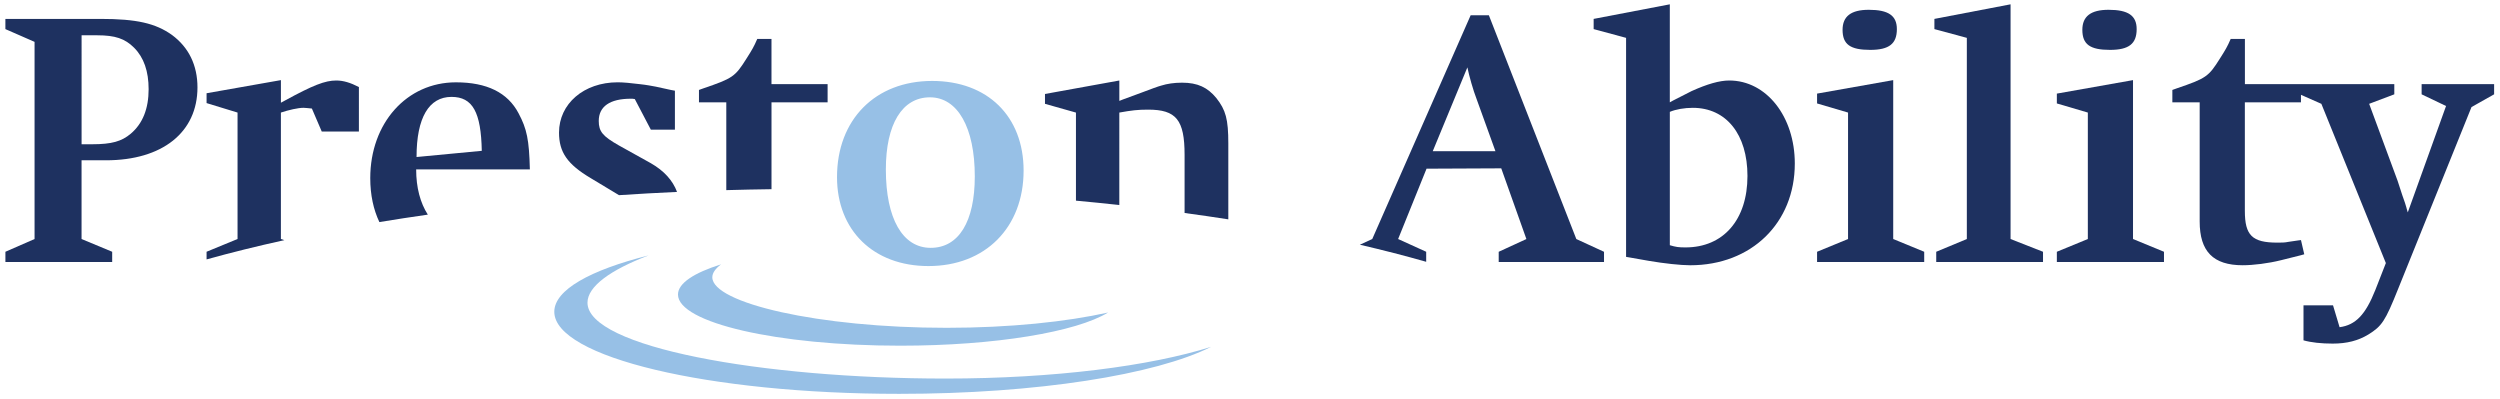
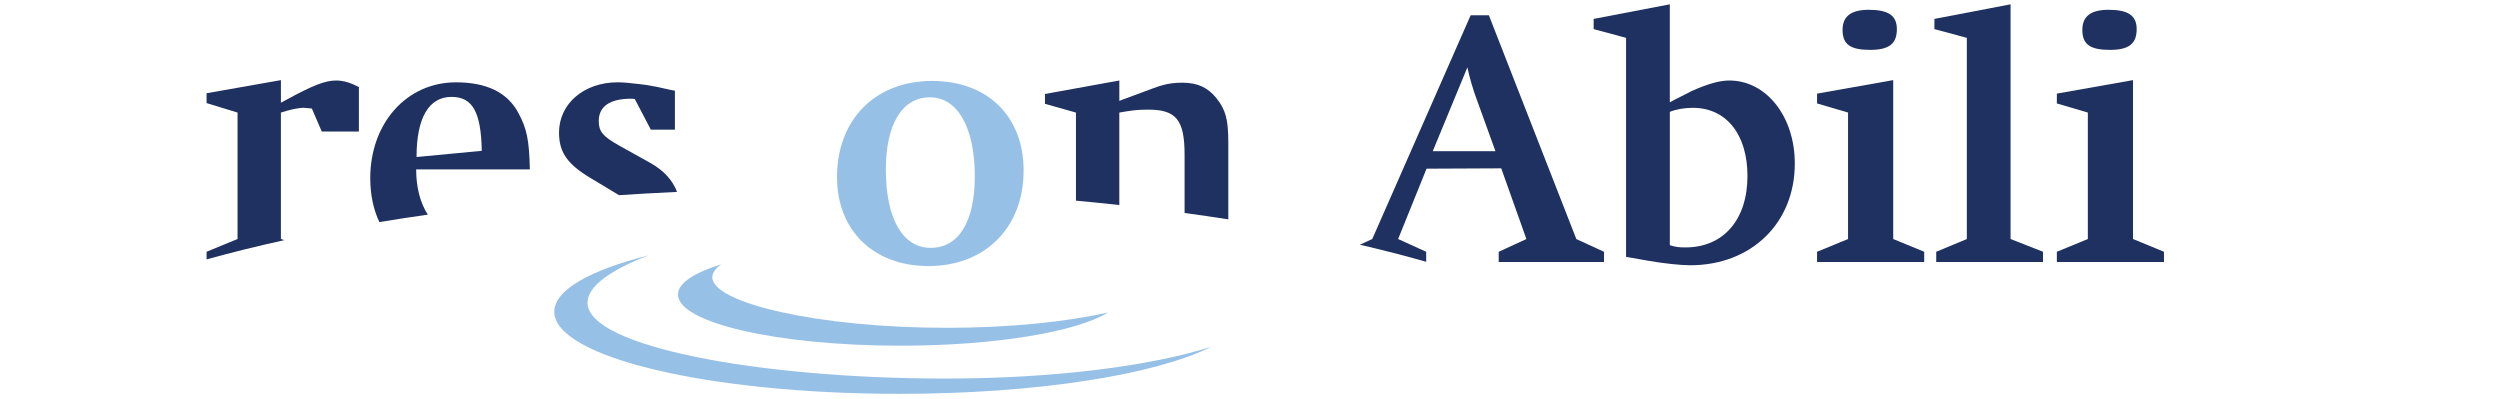
<svg xmlns="http://www.w3.org/2000/svg" id="Layer_1" x="0px" y="0px" viewBox="0 0 1493.16 238.5" style="enable-background:new 0 0 1493.16 238.5;" xml:space="preserve">
  <style type="text/css">	.st0{fill:none;}	.st1{fill:#1E3160;}	.st2{fill:#97C0E6;}</style>
  <g>
    <g>
      <path class="st0" d="M269.68,57.87c-13.49,0-20.89,12.4-20.89,35.91l38.96-3.7C287.31,67.01,282.31,57.87,269.68,57.87z" />
      <path class="st0" d="M685.74,65.48c-6.31,0-9.8,0.44-17.2,1.75v55.22c13.25,1.44,26.25,3.03,38.97,4.76V92.48   C707.51,71.58,702.5,65.48,685.74,65.48z" />
-       <path class="st0" d="M78.1,79.85c7.19-6.09,10.66-15.02,10.66-26.56c0-10.66-2.83-18.93-8.7-24.81c-5.44-5.44-11.32-7.4-21.98-7.4   h-9.37v65.08h6.31C66.78,86.16,72.66,84.43,78.1,79.85z" />
      <path class="st0" d="M881.85,58.96c-1.96-5-4.35-13.49-5.44-18.72L855.73,90.3h37.44L881.85,58.96z" />
      <path class="st0" d="M1011.05,64.4c-5,0-10.01,0.87-13.72,2.4v79.66c3.7,1.09,5.23,1.31,9.37,1.31c22.63,0,37-16.54,37-42.66   C1043.69,80.29,1031.07,64.4,1011.05,64.4z" />
-       <path class="st1" d="M67,150.37l-18.29-7.61V95.74H63.3c33.74,0,54.64-16.76,54.64-43.54c0-13.28-5.23-23.94-15.24-31.33   c-9.79-6.96-21.11-9.58-42.66-9.58H3.22v6.09L20.64,25v117.76l-17.41,7.61v6.1H67V150.37z M48.72,21.08h9.37   c10.66,0,16.54,1.96,21.98,7.4c5.88,5.88,8.7,14.14,8.7,24.81c0,11.54-3.48,20.47-10.66,26.56c-5.44,4.58-11.32,6.31-23.07,6.31   h-6.31V21.08z" />
      <path class="st1" d="M167.77,142.76V67.23c4.58-1.53,10.23-2.84,13.5-2.84c1.09,0,2.83,0.23,5.01,0.44l5.88,13.71h22.2V51.99   c-5.01-2.61-9.36-3.91-13.5-3.91c-6.75,0-13.93,2.83-30.68,11.97l-2.4,1.3V47.85l-44.4,7.84v5.88l18.5,5.66v75.52l-18.5,7.61v4.57   c14.7-4.08,30.18-7.93,46.46-11.5L167.77,142.76z" />
      <path class="st1" d="M248.56,101.18h67.91c-0.44-17.63-1.75-24.16-6.75-33.52c-6.53-12.4-18.93-18.49-37.43-18.49   c-29.38,0-51.15,24.37-51.15,57.24c0,9.97,1.91,18.79,5.45,26.23c9.48-1.56,19.09-3.06,28.93-4.45   C251.02,121.17,248.56,112.08,248.56,101.18z M269.68,57.87c12.63,0,17.63,9.14,18.07,32.21l-38.96,3.7   C248.78,70.27,256.19,57.87,269.68,57.87z" />
      <path class="st1" d="M388.73,97.48l-19.16-10.66c-9.58-5.44-11.96-8.27-11.96-14.58c0-8.7,6.74-13.28,19.15-13.28   c0.86,0,1.3,0,2.39,0.21l9.58,18.29h14.37V54.17l-2.39-0.44l-8.92-1.95c-2.4-0.44-5.66-1.1-9.8-1.53   c-5.01-0.66-10.01-1.09-13.06-1.09c-20.24,0-35.05,12.84-35.05,30.03c0,11.75,5.01,18.93,18.94,27.21l16.89,10.17   c11.43-0.75,22.96-1.42,34.66-1.94C401.78,107.71,396.61,102,388.73,97.48z" />
-       <path class="st1" d="M460.78,61.13h33.52V50.25h-33.52v-27h-8.49c-1.96,4.58-3.26,6.75-6.31,11.54   c-6.96,11.1-8.27,11.97-26.12,18.07l-2.39,0.86v7.4h16.32v52.44c8.93-0.25,17.94-0.44,27-0.56V61.13z" />
      <path class="st1" d="M668.54,67.23c7.4-1.31,10.88-1.75,17.2-1.75c16.75,0,21.77,6.1,21.77,27v34.73   c8.83,1.2,17.57,2.46,26.12,3.8V85.73c0-14.58-1.52-20.02-7.19-27.21c-5.22-6.31-11.1-9.14-20.46-9.14   c-4.79,0-8.93,0.65-12.41,1.74c-1.74,0.44-5.88,1.96-12.18,4.35l-10.67,3.93l-2.18,0.86V48.08l-44.41,8.05v5.88l18.5,5.23v52.61   c8.74,0.8,17.37,1.67,25.9,2.6V67.23z" />
      <path class="st1" d="M851.81,150.37l-16.76-7.61l16.97-42.01l44.62-0.21l15.02,42.23l-16.54,7.61v6.1h62.9v-6.1l-16.54-7.61   L889.25,9.12h-10.88L819.6,142.76l-7.4,3.4c13.79,3.21,27.03,6.61,39.61,10.2V150.37z M876.41,40.24   c1.09,5.23,3.48,13.72,5.44,18.72l11.32,31.34h-37.44L876.41,40.24z" />
      <path class="st1" d="M1032.81,48.08c-5.88,0-13.28,2.18-22.42,6.3l-11.11,5.66l-1.96,1.09V2.58l-45.49,8.71v6.09l19.37,5.23   v130.81l2.61,0.44l11.11,1.96c8.93,1.53,18.94,2.61,24.59,2.61c36.57,0,62.46-25.26,62.46-60.73   C1071.99,69.62,1055.01,48.08,1032.81,48.08z M1006.7,147.77c-4.14,0-5.67-0.22-9.37-1.31V66.8c3.7-1.53,8.72-2.4,13.72-2.4   c20.03,0,32.65,15.89,32.65,40.71C1043.69,131.23,1029.33,147.77,1006.7,147.77z" />
      <polygon class="st1" points="1130.75,47.85 1085.27,55.91 1085.27,61.78 1103.77,67.23 1103.77,142.76 1085.27,150.37    1085.27,156.47 1149.26,156.47 1149.26,150.37 1130.75,142.76   " />
      <path class="st1" d="M1117.04,29.79c11.32,0,15.89-3.7,15.89-12.4c0-8.05-5.01-11.54-16.76-11.54c-10.66,0-15.67,3.93-15.67,11.98   C1100.5,26.52,1105.07,29.79,1117.04,29.79z" />
      <polygon class="st1" points="1200.84,2.58 1155.35,11.29 1155.35,17.38 1174.72,22.61 1174.72,142.76 1156.44,150.37    1156.44,156.47 1220.22,156.47 1220.22,150.37 1200.84,142.76   " />
      <polygon class="st1" points="1273.97,47.85 1228.48,55.91 1228.48,61.78 1246.99,67.23 1246.99,142.76 1228.48,150.37    1228.48,156.47 1292.47,156.47 1292.47,150.37 1273.97,142.76   " />
      <path class="st1" d="M1260.26,29.79c11.32,0,15.89-3.7,15.89-12.4c0-8.05-5.01-11.54-16.77-11.54c-10.66,0-15.67,3.93-15.67,11.98   C1243.72,26.52,1248.29,29.79,1260.26,29.79z" />
-       <path class="st1" d="M1446.35,50.25v6.09l14.59,6.97l-22.86,63.55c-0.44-1.3-0.65-2.39-0.87-3.04c-0.21-1.09-1.09-3.49-2.39-7.19   c-1.52-4.79-2.61-7.84-2.84-8.7l-16.97-45.92l15.02-5.67v-6.09h-55.72h-0.65h-32.86v-27h-8.49c-1.96,4.58-3.27,6.75-6.32,11.54   c-6.96,11.1-8.27,11.97-26.12,18.07l-2.4,0.86v7.4h16.32v71.18c0,17.84,8.05,26.12,25.68,26.12c6.31,0,15.24-1.09,23.07-3.05   l11.32-2.83l2.39-0.66l-1.96-8.49l-1.74,0.22l-5.88,0.86c-1.95,0.44-4.13,0.44-6.53,0.44c-15.02,0-19.37-4.35-19.37-18.93V61.13   h33.51v-4.5l12.19,5.38l38.52,95.11l-6.3,16.1c-5.88,14.8-11.76,20.89-21.34,22.21l-3.92-13.07h-17.63v20.91   c4.58,1.3,10.67,1.95,17.42,1.95c8.49,0,15.23-1.74,21.33-5.44c8.05-5,10.02-7.84,17.84-27.42l43.75-108.41l13.51-7.62v-6.09   H1446.35z" />
    </g>
    <g>
      <path class="st2" d="M350.88,180.77c0-9.68,13.75-19.58,36.52-28.24c-34.9,8.78-56.34,20.63-56.34,33.67   c0,27.07,92.24,49.03,206.02,49.03c82.29,0,153.29-11.49,186.3-28.09C687,218.66,629.49,226.1,564.73,226.1   C454.72,226.1,350.88,207.29,350.88,180.77z" />
    </g>
    <g>
      <path class="st2" d="M425.44,165.62c0-2.59,1.85-5.19,5.23-7.74c-16.11,5.06-25.74,11.28-25.74,18.03   c0,16.88,59.43,30.56,132.74,30.56c56.87,0,105.25-8.25,124.15-19.82c-24.69,5.51-58.61,9.14-96.42,9.14   C488.81,195.8,425.44,180.95,425.44,165.62z" />
    </g>
    <g>
-       <path class="st2" d="M499.92,105.79c0-34.38,22.86-57.45,56.81-57.45c33.09,0,54.63,21.11,54.63,53.54   c0,33.96-22.85,57.03-56.81,57.03C521.69,158.91,499.92,137.58,499.92,105.79z M529.09,101.23c0,29.38,10.01,46.8,26.78,46.8   c16.76,0,26.34-15.68,26.34-42.66c0-29.17-10.23-47.24-26.77-47.24C538.89,58.13,529.09,74.02,529.09,101.23z" />
+       <path class="st2" d="M499.92,105.79c0-34.38,22.86-57.45,56.81-57.45c33.09,0,54.63,21.11,54.63,53.54   c0,33.96-22.85,57.03-56.81,57.03C521.69,158.91,499.92,137.58,499.92,105.79z M529.09,101.23c0,29.38,10.01,46.8,26.78,46.8   c16.76,0,26.34-15.68,26.34-42.66c0-29.17-10.23-47.24-26.77-47.24C538.89,58.13,529.09,74.02,529.09,101.23" />
    </g>
  </g>
</svg>